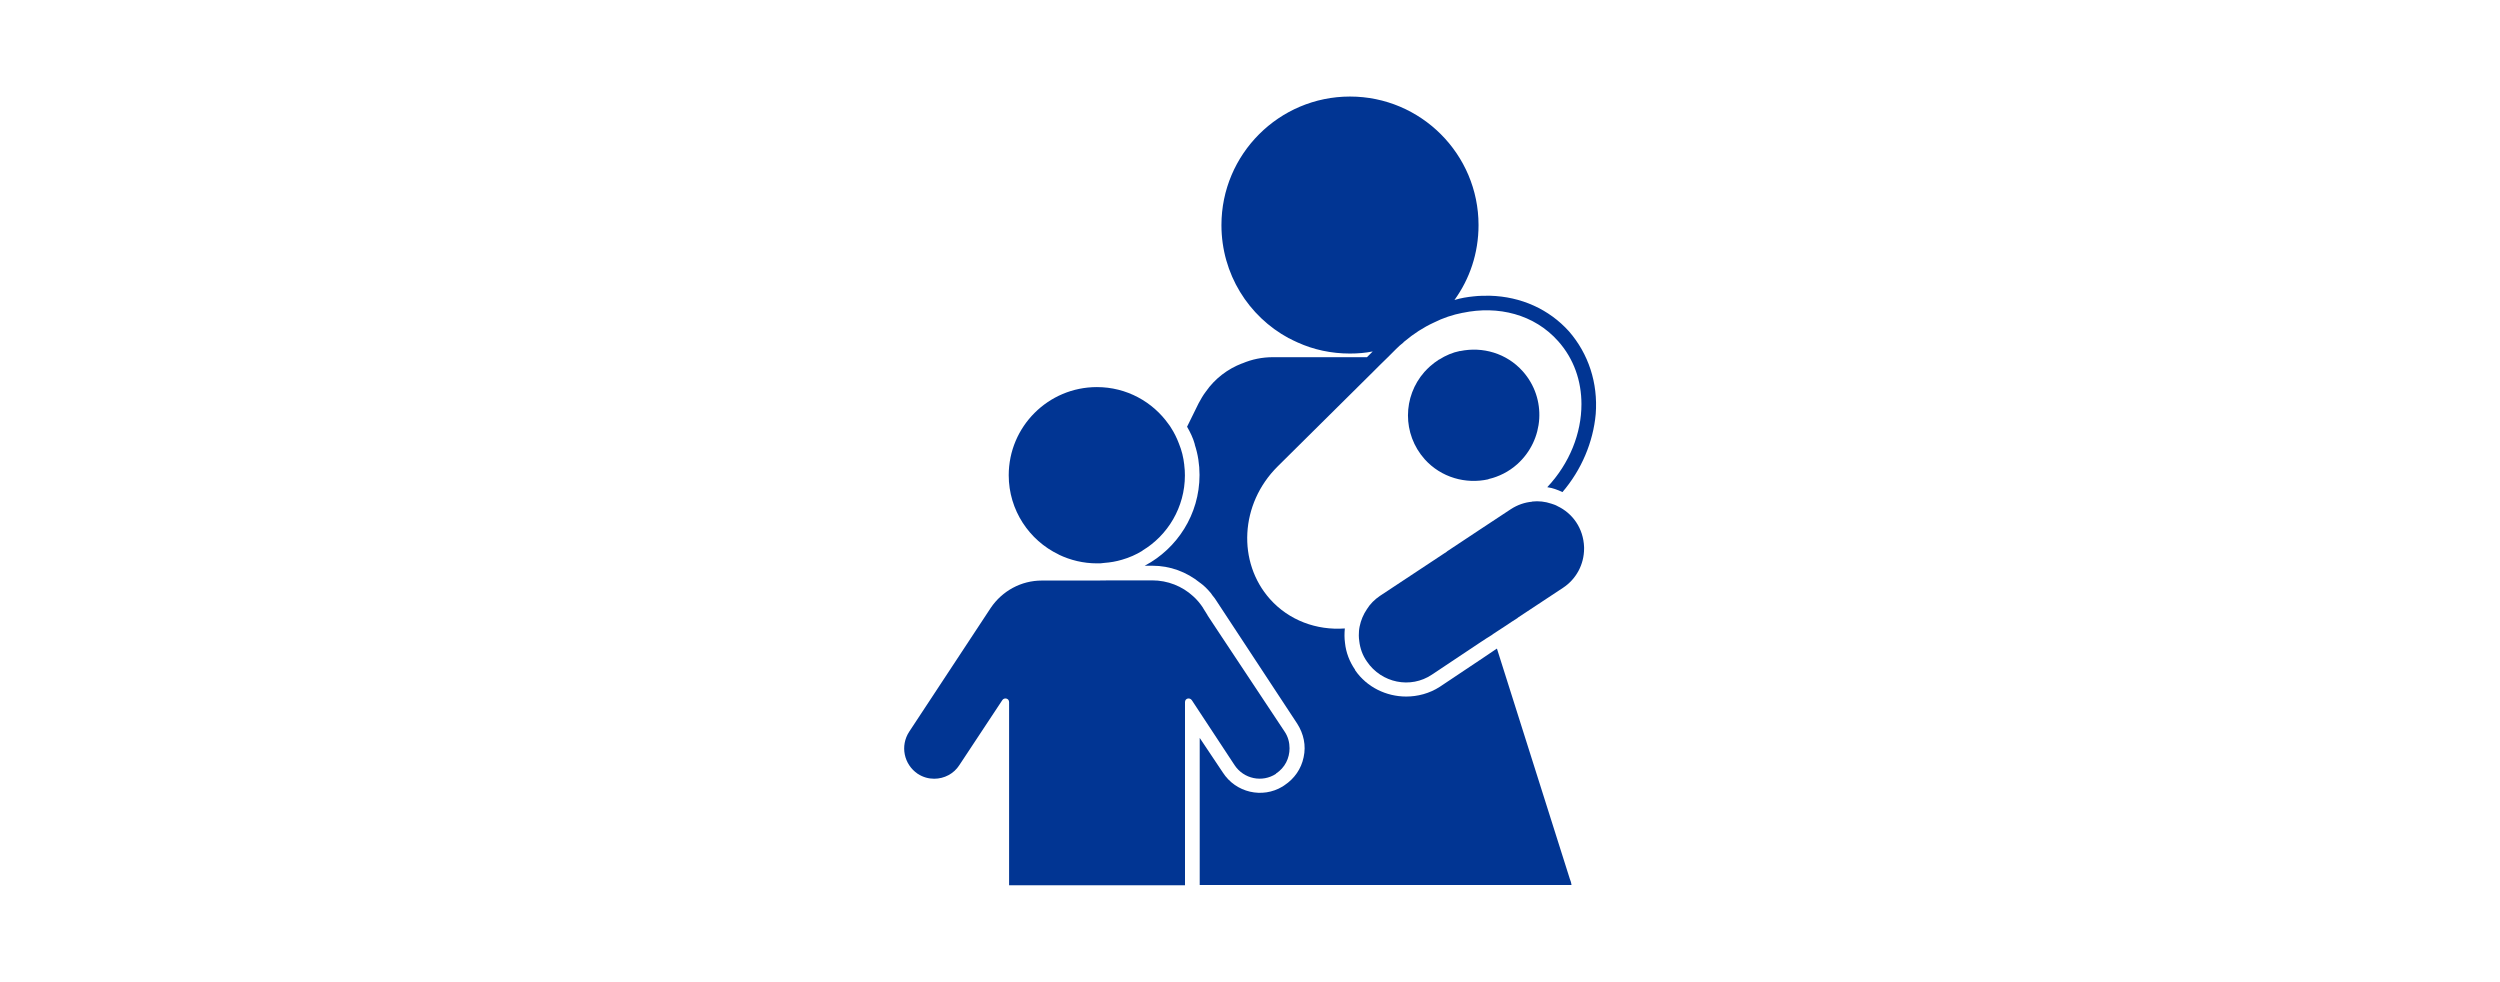
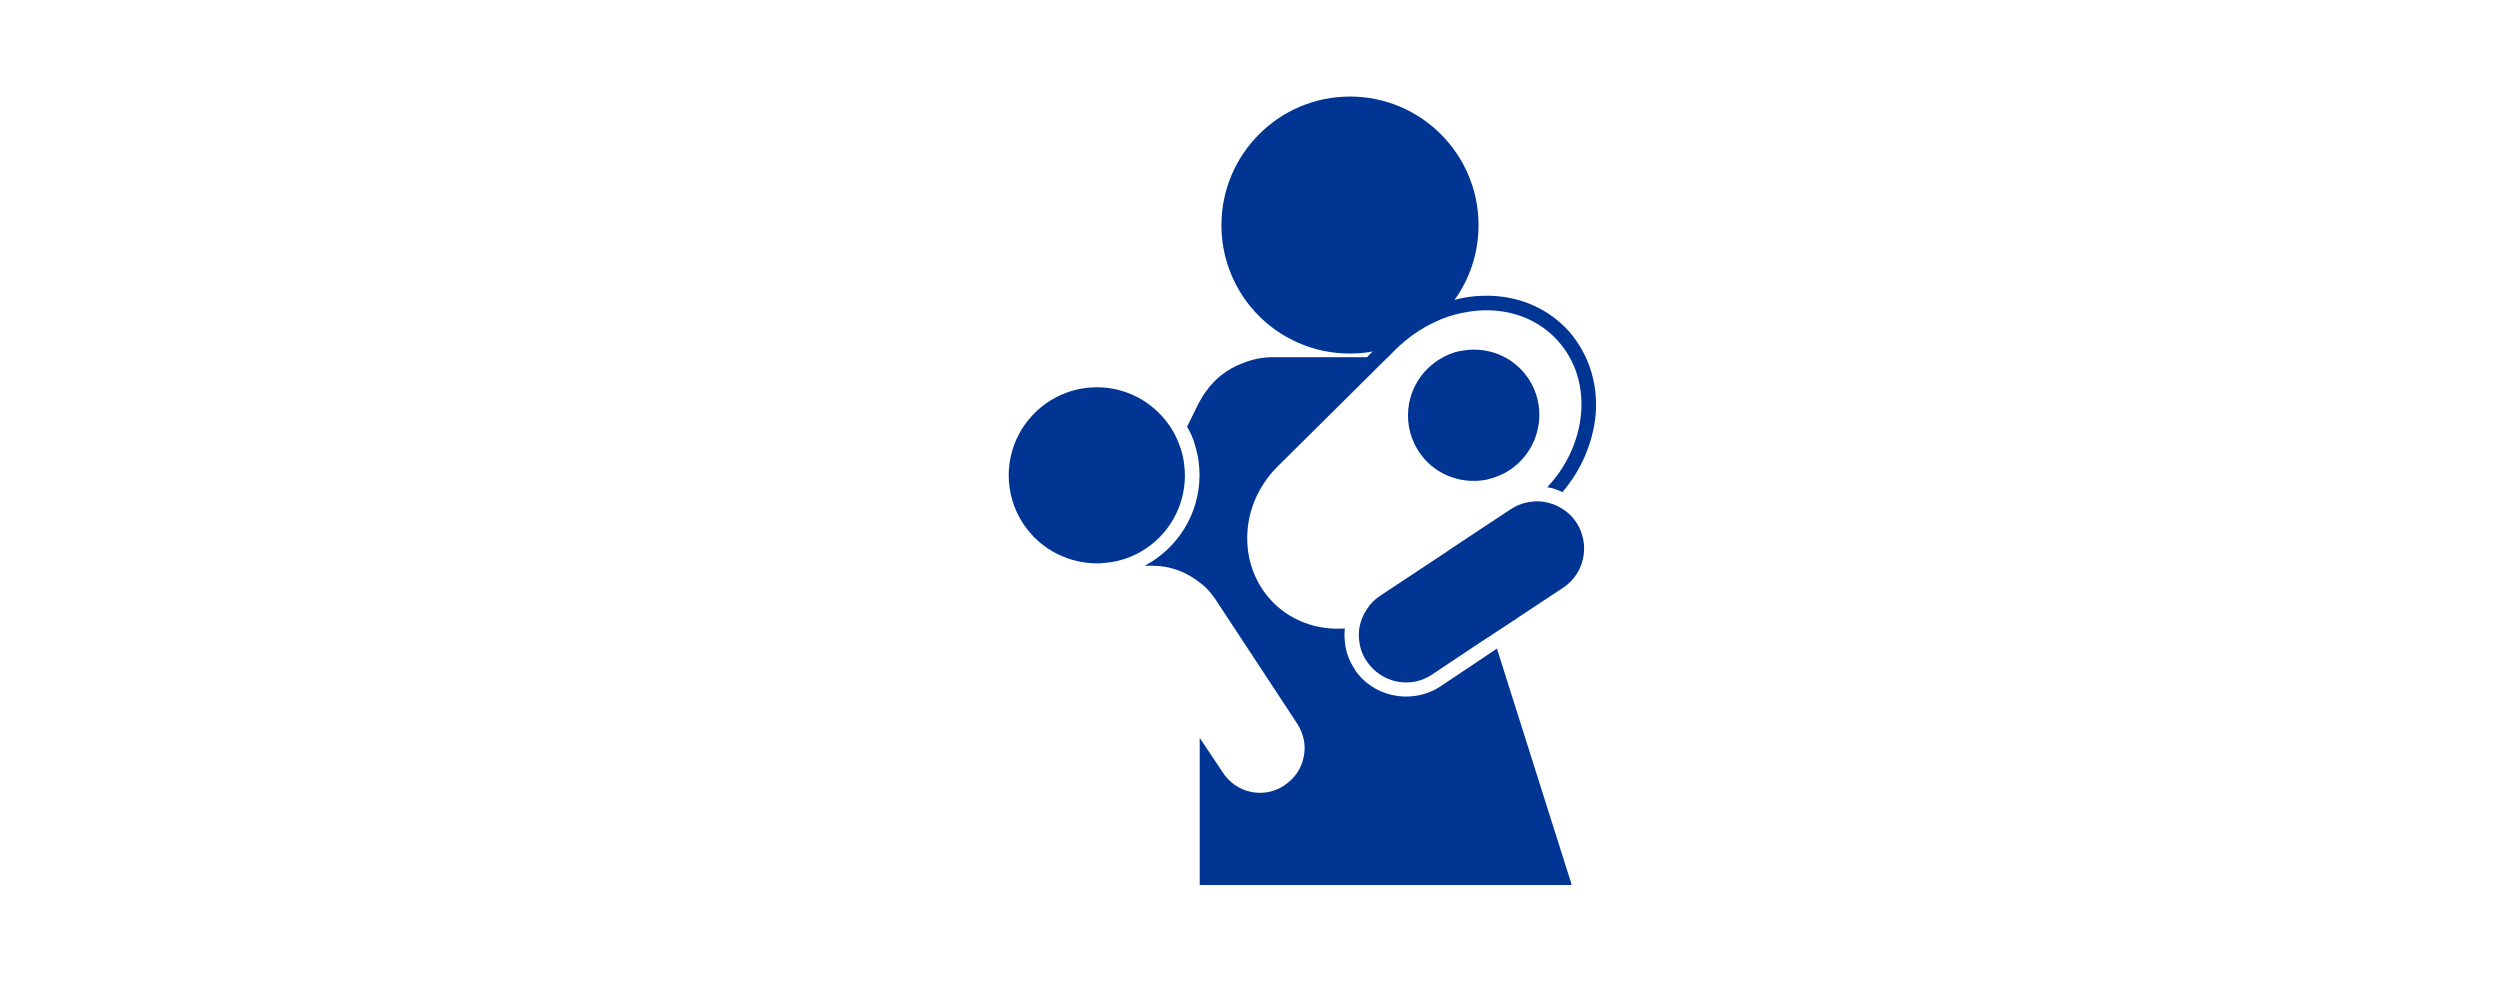
<svg xmlns="http://www.w3.org/2000/svg" id="picto" viewBox="0 0 275 108">
  <defs>
    <style>
      .cls-1 {
        fill: #013593;
        stroke-width: 0px;
      }
    </style>
  </defs>
-   <path class="cls-1" d="M140.35,85.1c1.01-.66,1.5-1.71,1.5-2.79,0-.63-.16-1.27-.54-1.83l-7.35-11.08-1.13-1.71v-.02l-.47-.75-.02-.05c-.31-.47-.68-.92-1.1-1.29-1.2-1.1-2.79-1.74-4.51-1.74h-4.44l-1.76.02h-5.94c-2.25,0-4.34,1.13-5.61,3.01l-8.97,13.62c-1.01,1.55-.59,3.59.94,4.63.59.38,1.2.54,1.81.54,1.1,0,2.16-.54,2.77-1.5l4.72-7.14c.21-.33.75-.21.75.21v20.15h19.35v-20.15c0-.42.52-.54.75-.21l.31.47,4.39,6.67c1.01,1.53,3.05,1.95,4.56.96Z" />
  <path class="cls-1" d="M164.63,71.36l-1.36.92-4.88,3.26c-1.15.75-2.47,1.08-3.71,1.08-2.16,0-4.32-1.01-5.61-2.89l-.02-.07c-.61-.89-.99-1.88-1.1-2.94-.07-.52-.07-1.03-.02-1.57v-.02c-3.1.23-6.15-.89-8.24-3.24-3.59-4.04-3.31-10.45.85-14.58l10.52-10.43.73-.73.87-.85.89-.89c.26-.26.54-.52.82-.73.02-.05.07-.09.12-.12,1.01-.85,2.09-1.55,3.22-2.07,1.03-.52,2.09-.87,3.17-1.08h.02c3.9-.82,7.87.16,10.5,3.12,1.74,1.95,2.56,4.39,2.56,6.93,0,3.19-1.29,6.5-3.76,9.13.59.09,1.13.28,1.67.54,2.09-2.44,3.38-5.49,3.66-8.59.26-3.43-.8-6.62-2.94-9.09-2.18-2.42-5.26-3.83-8.71-3.92-.59,0-1.2,0-1.78.07-.7.07-1.43.19-2.11.4,1.67-2.3,2.65-5.14,2.65-8.24,0-7.8-6.34-14.14-14.14-14.14s-14.14,6.34-14.14,14.14c0,5.38,2.98,10.05,7.4,12.44h.02c.31.16.63.33.96.47,1.76.8,3.71,1.22,5.75,1.22.87,0,1.71-.07,2.51-.23l-.63.63h-10.33c-1.2,0-2.32.23-3.38.68h-.02c-1.6.61-3.01,1.69-3.99,3.1-.31.4-.56.85-.8,1.29l-1.27,2.58c.35.61.66,1.24.85,1.93v.05c.35,1.06.52,2.18.52,3.33,0,4.34-2.47,8.1-6.03,9.98h.85c1.95,0,3.76.68,5.24,1.88.45.31.82.7,1.2,1.15.09.14.19.28.31.42.07.07.12.16.19.26l.96,1.46,8.03,12.21c.7,1.1.99,2.39.7,3.69-.26,1.27-1.01,2.35-2.11,3.08l-.21.14c-2.21,1.34-5.14.68-6.57-1.55l-2.54-3.8v16.18h40.9c-.02-.21-.09-.45-.19-.68l-8.01-25.31Z" />
  <path class="cls-1" d="M160.61,38.61h-.02c-.8.16-1.57.49-2.28.94h-.02c-.35.23-.68.47-.99.75-.21.19-.42.4-.61.61-2.4,2.72-2.44,6.83.02,9.6,1.81,2.02,4.53,2.77,7.02,2.21v-.02c1.13-.26,2.23-.8,3.17-1.64,2.98-2.68,3.26-7.23.61-10.21-1.78-2-4.44-2.75-6.9-2.23Z" />
  <path class="cls-1" d="M171.3,55.66c-.21-.12-.45-.19-.66-.26-.68-.23-1.39-.31-2.11-.23l-.02.02c-.77.07-1.57.33-2.32.82l-3.38,2.23-3.62,2.4-.05.05-7.35,4.86c-.59.4-1.08.89-1.43,1.46-.4.59-.66,1.22-.8,1.9-.07.33-.09.66-.09.99,0,.21.02.42.05.63.09.77.35,1.55.85,2.25,1.6,2.35,4.79,3.01,7.14,1.43,1.53-1.03,3.36-2.25,5.28-3.52.47-.31.92-.61,1.39-.89v-.02c.47-.31.94-.61,1.41-.92.45-.31.92-.61,1.36-.89v-.02c1.76-1.17,3.48-2.3,4.98-3.29,1.46-.96,2.32-2.58,2.32-4.32v-.14c-.07-2.11-1.29-3.76-2.94-4.53Z" />
-   <path class="cls-1" d="M116.47,61.01c1.27.61,2.7.96,4.2.96.28,0,.54,0,.8-.05.68-.05,1.31-.16,1.95-.35.8-.23,1.55-.56,2.25-.99v-.02c2.79-1.67,4.67-4.77,4.67-8.27,0-.38-.02-.75-.07-1.1v-.05c-.09-.82-.28-1.6-.59-2.35-.23-.61-.52-1.2-.87-1.74-.07-.12-.16-.26-.26-.38-1.74-2.47-4.63-4.09-7.89-4.09-5.35,0-9.7,4.34-9.7,9.7,0,3.83,2.25,7.16,5.49,8.71Z" />
+   <path class="cls-1" d="M116.47,61.01c1.27.61,2.7.96,4.2.96.28,0,.54,0,.8-.05.68-.05,1.31-.16,1.95-.35.8-.23,1.55-.56,2.25-.99c2.79-1.67,4.67-4.77,4.67-8.27,0-.38-.02-.75-.07-1.1v-.05c-.09-.82-.28-1.6-.59-2.35-.23-.61-.52-1.2-.87-1.74-.07-.12-.16-.26-.26-.38-1.74-2.47-4.63-4.09-7.89-4.09-5.35,0-9.7,4.34-9.7,9.7,0,3.83,2.25,7.16,5.49,8.71Z" />
</svg>